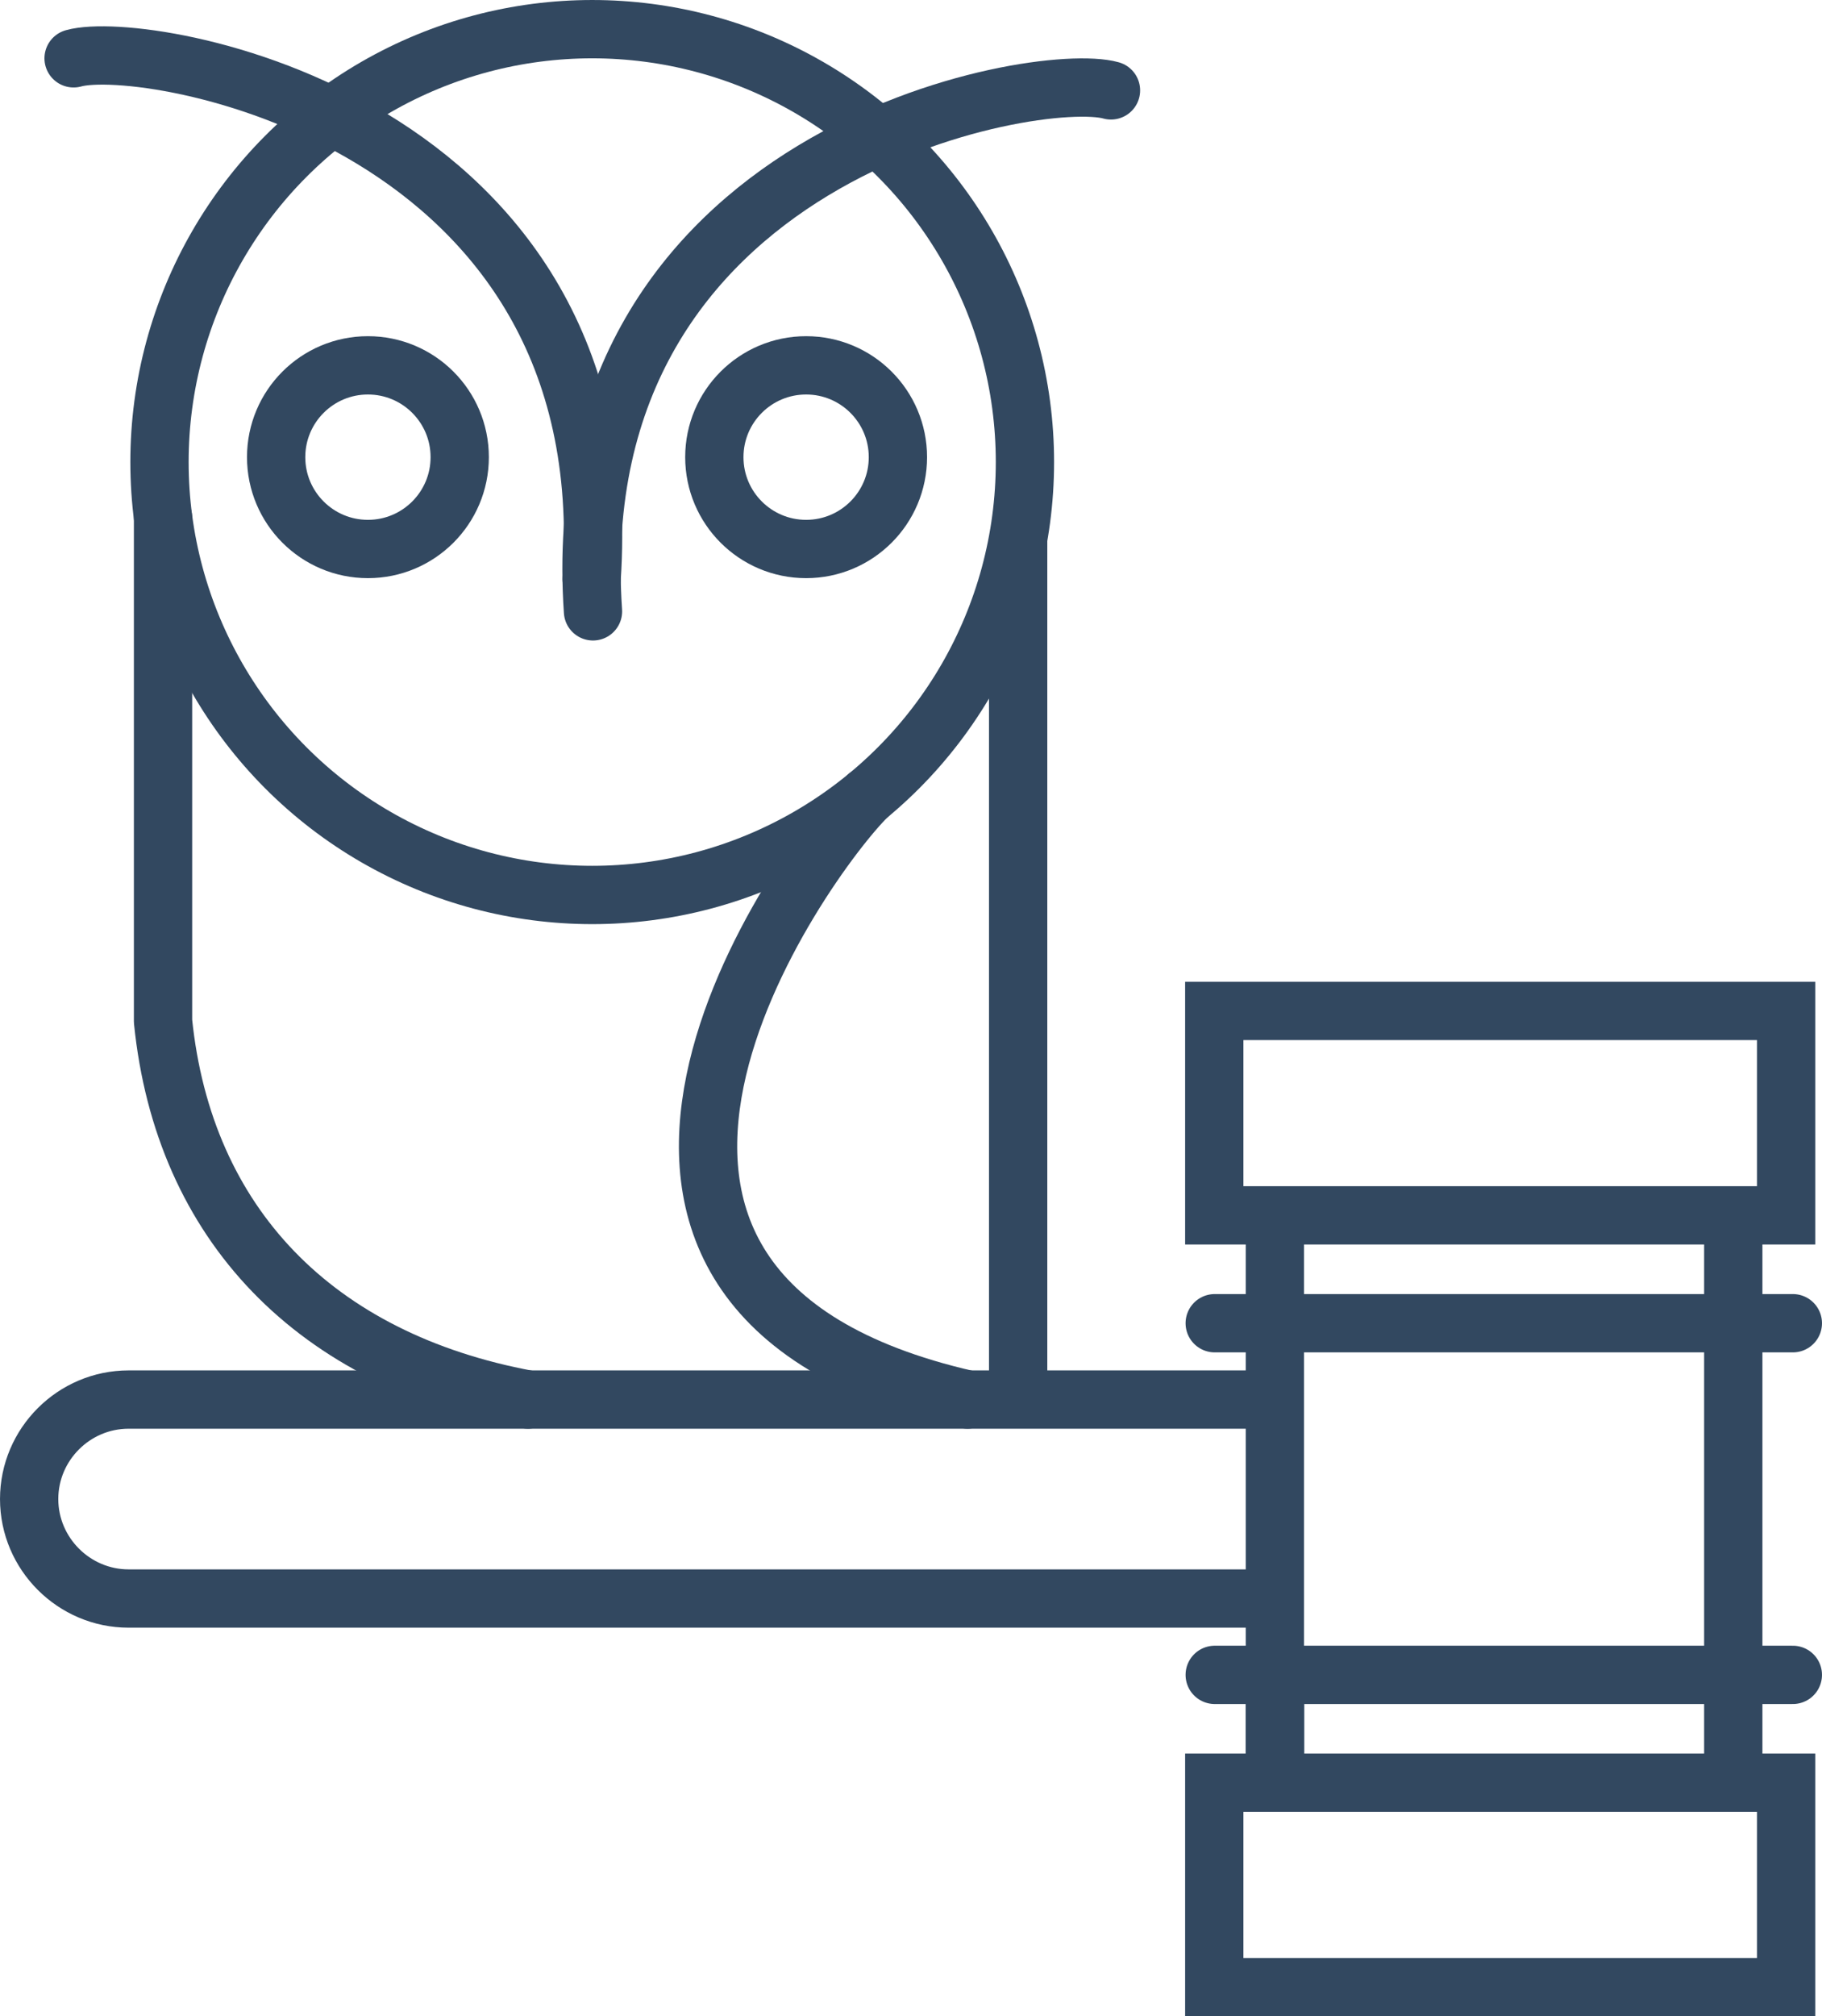
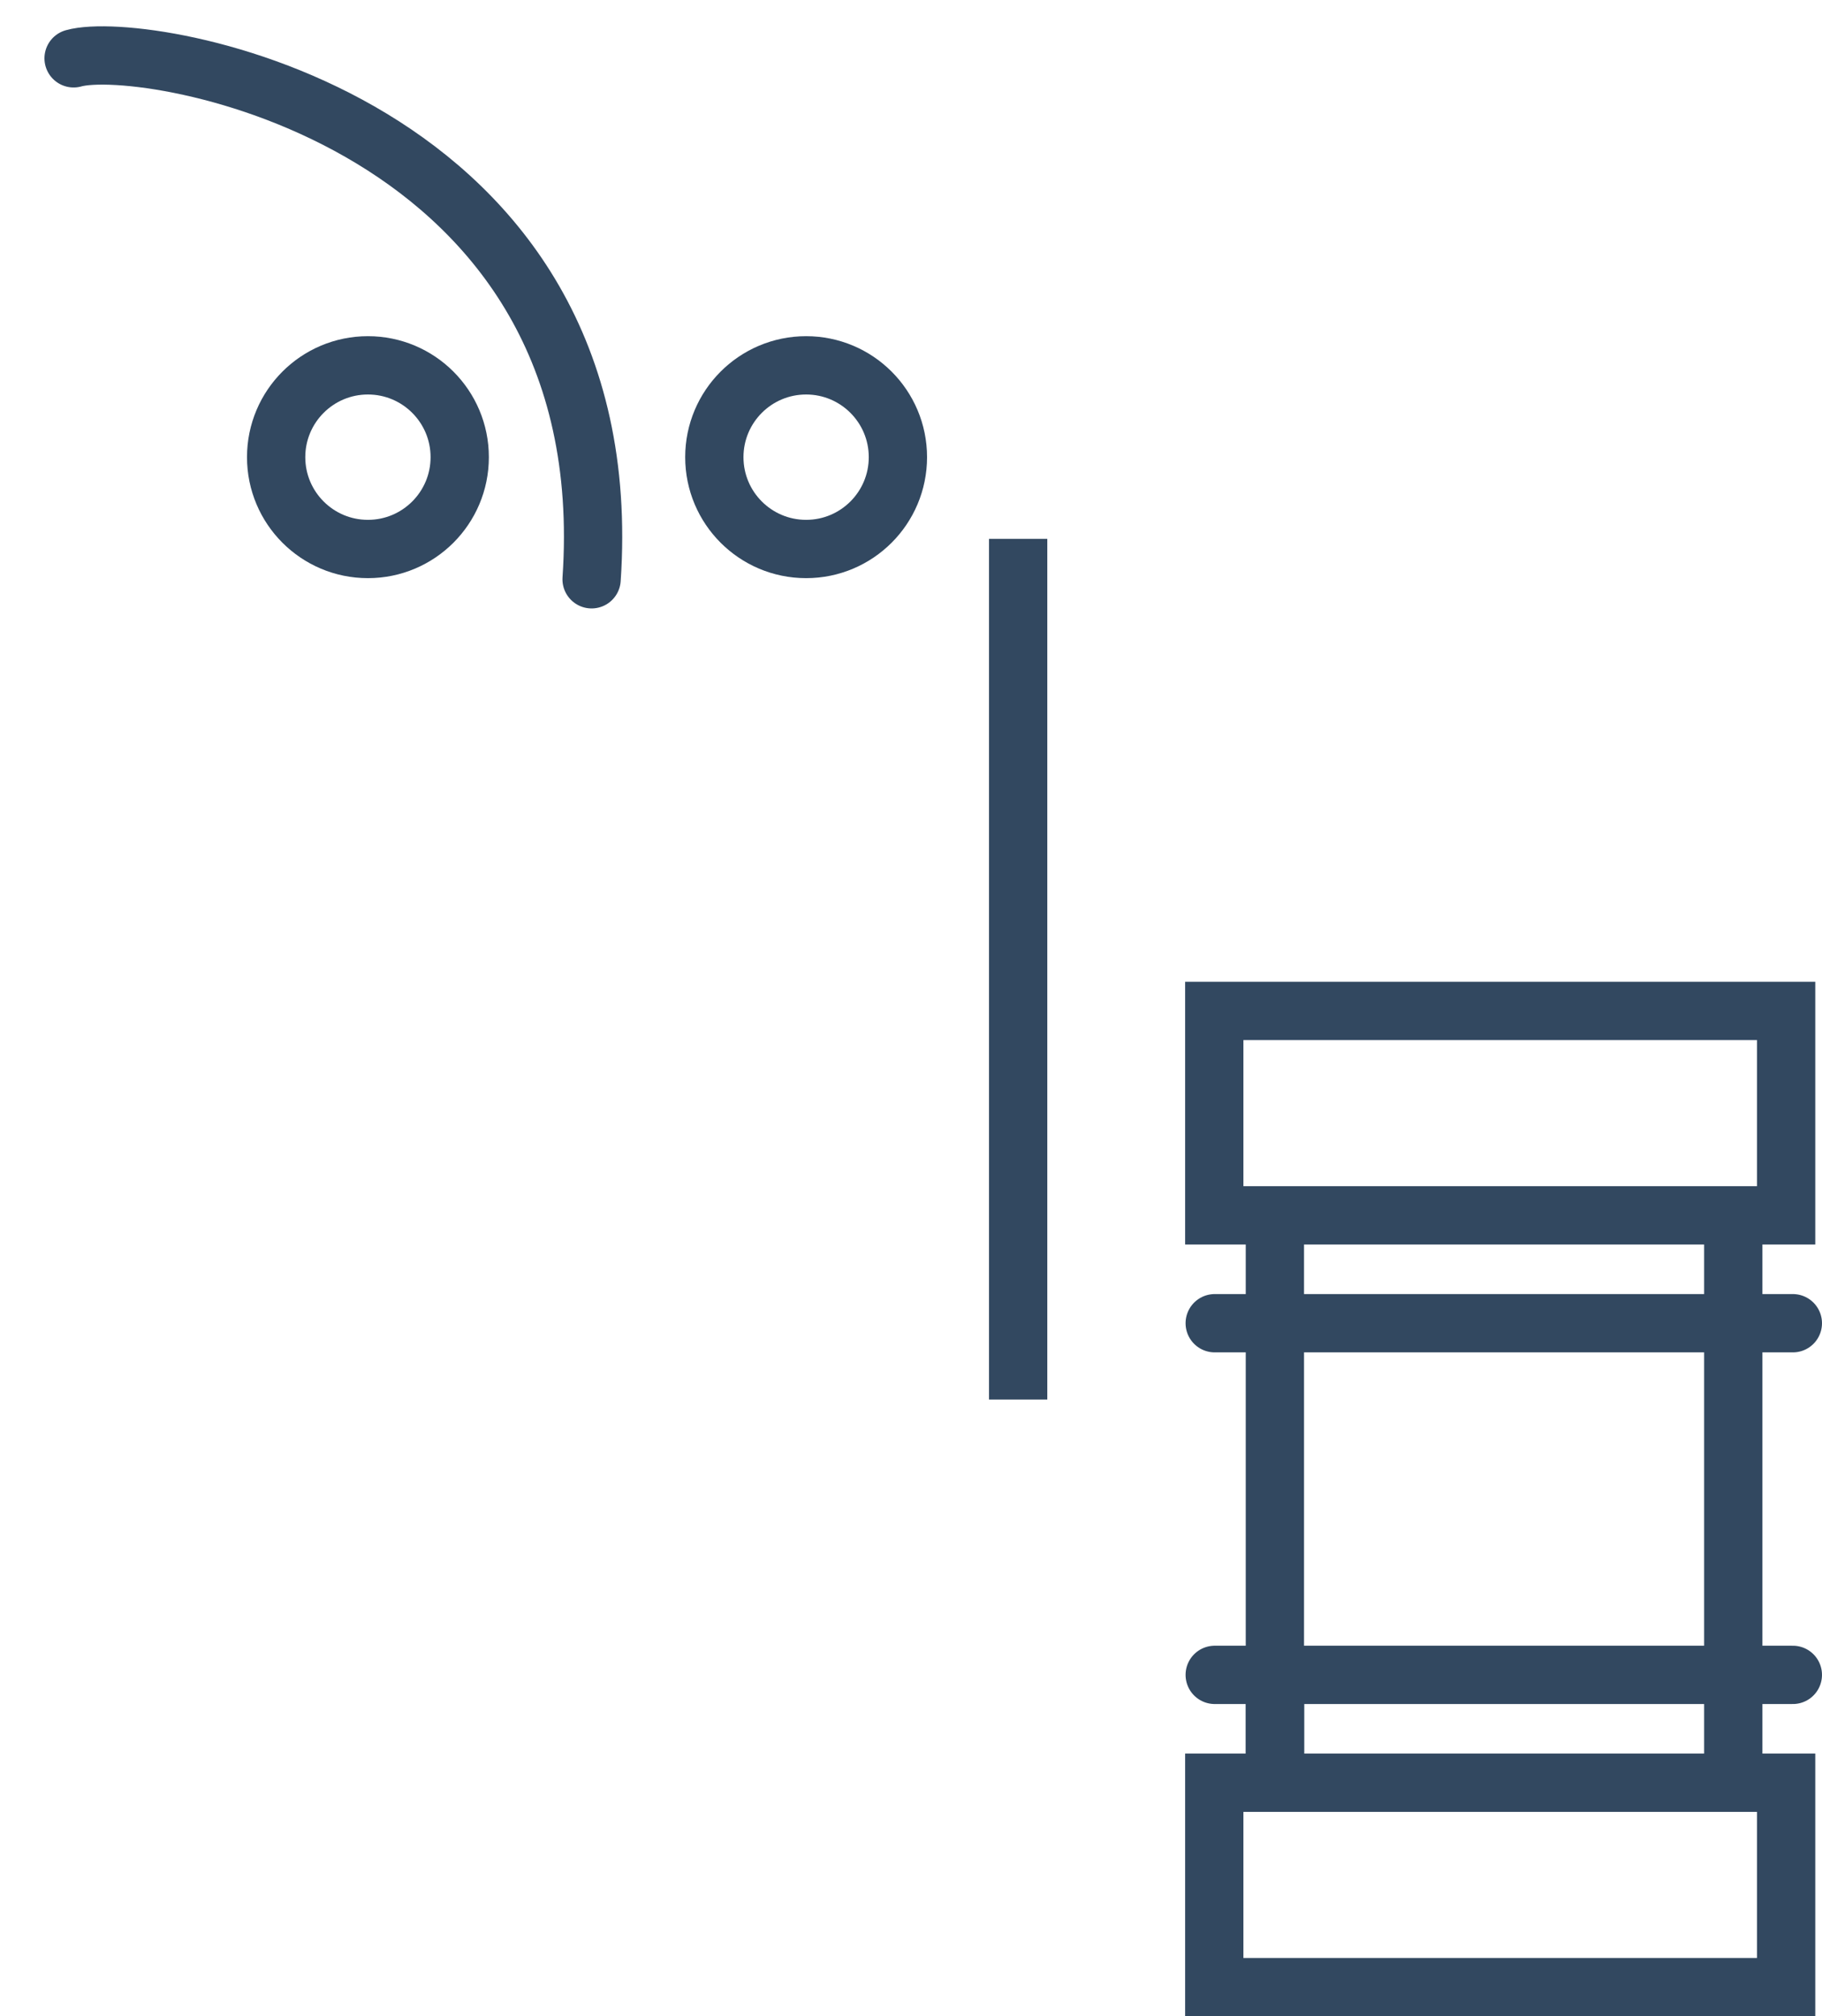
<svg xmlns="http://www.w3.org/2000/svg" xml:space="preserve" width="22.058mm" height="24.4mm" version="1.1" style="shape-rendering:geometricPrecision; text-rendering:geometricPrecision; image-rendering:optimizeQuality; fill-rule:evenodd; clip-rule:evenodd" viewBox="0 0 1800.19 1991.35">
  <defs>
    <style type="text/css">
   
    .str0 {stroke:#324860;stroke-width:57.59;stroke-miterlimit:22.926}
    .str1 {stroke:#324860;stroke-width:57.59;stroke-linecap:round;stroke-linejoin:round;stroke-miterlimit:22.926}
    .fil0 {fill:none}
   
  </style>
  </defs>
  <g id="Слой_x0020_1">
    <g id="_1569988652208">
      <g>
        <rect class="fil0 str0" x="1199.74" y="998.41" width="565.01" height="201.89" />
        <rect class="fil0 str0" x="1199.74" y="1760.66" width="565.01" height="201.89" />
        <line class="fil0 str0" x1="1712.54" y1="1200.31" x2="1712.54" y2="1760.66" />
        <line class="fil0 str1" x1="1200.18" y1="1306.84" x2="1771.4" y2="1306.84" />
        <line class="fil0 str1" x1="1200.18" y1="1654.13" x2="1771.4" y2="1654.13" />
        <line class="fil0 str0" x1="1259.76" y1="1659.05" x2="1259.76" y2="1760.66" />
        <line class="fil0 str0" x1="1259.63" y1="1189.51" x2="1259.63" y2="1749.86" />
-         <path class="fil0 str0" d="M1286.47 1578.74l-1159.43 0c-53.94,0 -98.25,-44.21 -98.25,-98.25l0 -0.01c0,-54.04 44.21,-98.25 98.25,-98.25l1159.43 0" />
      </g>
-       <circle class="fil0 str0" cx="585.12" cy="456.35" r="427.55" />
      <line class="fil0 str0" x1="1005.97" y1="532.21" x2="1005.97" y2="1382.24" />
-       <path class="fil0 str1" d="M1097.69 89.27c-71.76,-20.22 -542.89,60.09 -511.8,514.51" />
      <path class="fil0 str1" d="M72.71 57.6c71.76,-20.22 542.89,60.09 511.8,514.51" />
      <circle class="fil0 str0" cx="363.52" cy="451.51" r="90.69" />
      <circle class="fil0 str0" cx="796.47" cy="451.51" r="90.69" />
-       <path class="fil0 str1" d="M161.07 511.32l0 497.26c20.37,200.25 150.22,334.64 360.61,373.66" />
-       <path class="fil0 str1" d="M857.03 786.31c-63.67,62.88 -370.87,488.64 98.96,595.92" />
    </g>
  </g>
</svg>